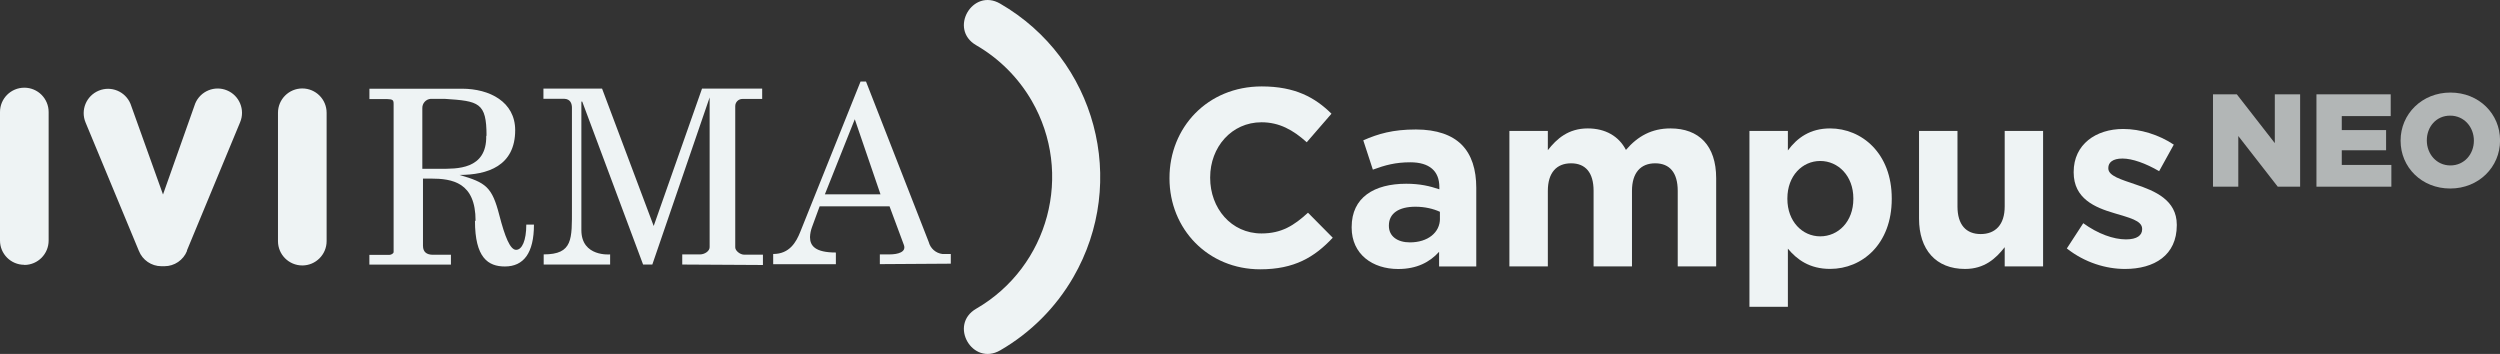
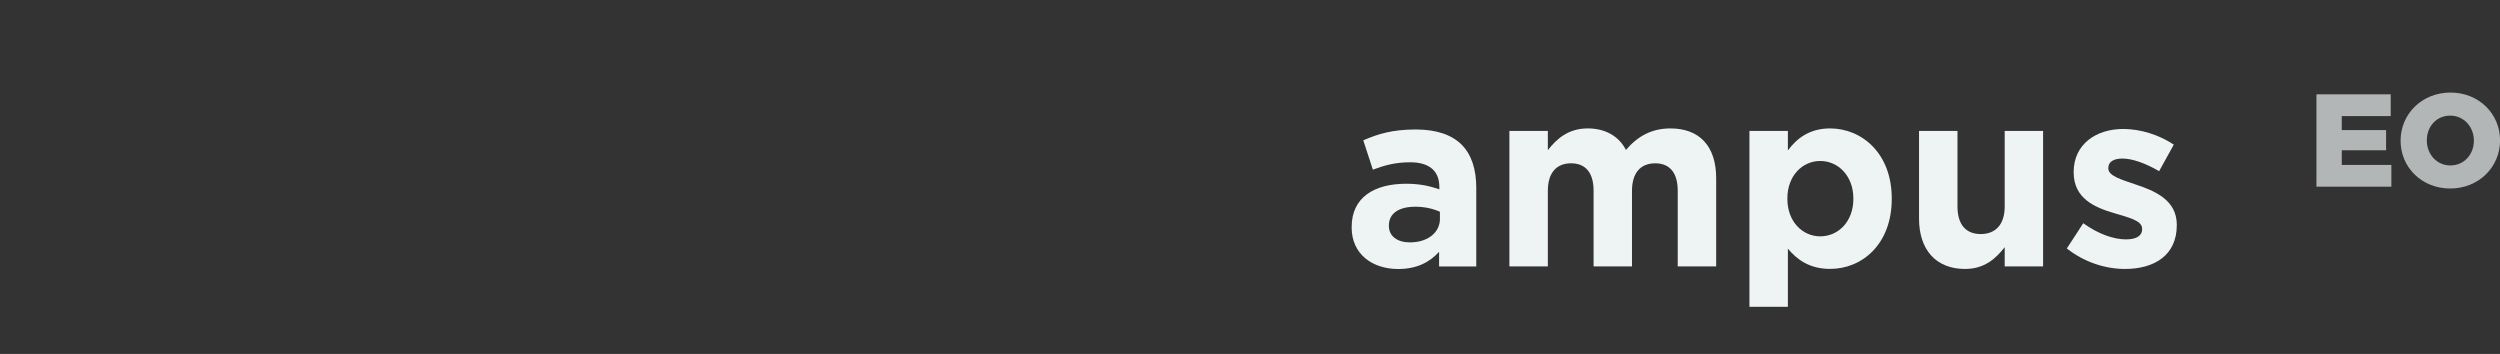
<svg xmlns="http://www.w3.org/2000/svg" id="Capa_2" data-name="Capa 2" viewBox="0 0 492.93 69.79">
  <rect x="0" y="0" width="492.93" height="69.79" fill="#333333" stroke="none" />
  <defs>
    <style>
      .cls-1 {
        opacity: .68;
      }

      .cls-2 {
        fill: #eef3f4;
      }
    </style>
  </defs>
  <g id="Capa_1-2" data-name="Capa 1">
    <g>
      <g>
-         <path class="cls-2" d="M230.59,35.18v-.1c0-9.92,7.47-18.04,18.19-18.04,6.58,0,10.52,2.19,13.75,5.38l-4.88,5.63c-2.69-2.44-5.43-3.94-8.92-3.94-5.88,0-10.12,4.88-10.12,10.86v.1c0,5.98,4.14,10.96,10.12,10.96,3.99,0,6.43-1.59,9.17-4.09l4.88,4.93c-3.59,3.84-7.58,6.23-14.3,6.23-10.27,0-17.89-7.92-17.89-17.94Z" />
        <path class="cls-2" d="M266.51,44.85v-.1c0-5.83,4.44-8.52,10.76-8.52,2.69,0,4.63.45,6.53,1.1v-.45c0-3.14-1.94-4.88-5.73-4.88-2.89,0-4.93.55-7.38,1.45l-1.89-5.78c2.94-1.29,5.83-2.14,10.37-2.14,4.14,0,7.13,1.1,9.02,2.99,1.99,1.99,2.89,4.93,2.89,8.52v15.5h-7.33v-2.89c-1.84,2.04-4.39,3.39-8.07,3.39-5.03,0-9.17-2.89-9.17-8.17ZM283.91,43.11v-1.35c-1.3-.6-2.99-1-4.83-1-3.24,0-5.23,1.29-5.23,3.69v.1c0,2.04,1.69,3.24,4.14,3.24,3.54,0,5.93-1.94,5.93-4.68Z" />
        <path class="cls-2" d="M297.61,25.82h7.58v3.79c1.74-2.24,4.04-4.29,7.87-4.29,3.49,0,6.13,1.54,7.53,4.24,2.34-2.74,5.13-4.24,8.77-4.24,5.63,0,9.02,3.39,9.02,9.82v17.39h-7.58v-14.9c0-3.59-1.59-5.43-4.44-5.43s-4.58,1.84-4.58,5.43v14.9h-7.57v-14.9c0-3.59-1.59-5.43-4.44-5.43s-4.58,1.84-4.58,5.43v14.9h-7.58v-26.71Z" />
        <path class="cls-2" d="M344.94,25.82h7.58v3.84c1.84-2.49,4.39-4.34,8.32-4.34,6.23,0,12.16,4.88,12.16,13.8v.1c0,8.92-5.83,13.8-12.16,13.8-4.04,0-6.53-1.84-8.32-3.99v11.46h-7.58V25.82ZM365.43,39.22v-.1c0-4.44-2.99-7.38-6.53-7.38s-6.48,2.94-6.48,7.38v.1c0,4.43,2.94,7.38,6.48,7.38s6.53-2.89,6.53-7.38Z" />
        <path class="cls-2" d="M378.38,43.11v-17.29h7.58v14.9c0,3.59,1.69,5.43,4.58,5.43s4.73-1.84,4.73-5.43v-14.9h7.57v26.71h-7.57v-3.79c-1.75,2.24-3.99,4.29-7.82,4.29-5.73,0-9.07-3.79-9.07-9.92Z" />
        <path class="cls-2" d="M407.52,48.99l3.24-4.98c2.89,2.09,5.93,3.19,8.42,3.19,2.19,0,3.19-.8,3.19-1.99v-.1c0-1.64-2.59-2.19-5.53-3.09-3.74-1.1-7.97-2.84-7.97-8.02v-.1c0-5.43,4.38-8.47,9.77-8.47,3.39,0,7.08,1.15,9.97,3.09l-2.89,5.23c-2.64-1.54-5.28-2.49-7.23-2.49s-2.79.8-2.79,1.84v.1c0,1.5,2.54,2.19,5.43,3.19,3.74,1.25,8.07,3.04,8.07,7.92v.1c0,5.93-4.43,8.62-10.22,8.62-3.74,0-7.92-1.25-11.46-4.04Z" />
      </g>
      <g id="IVI-RMA_Global" data-name="IVI-RMA Global">
-         <path class="cls-2" d="M93.77,43.53c0-7.56-4.54-8.32-8.86-8.32h-1.51v13.25c0,1.27.77,1.74,1.86,1.77h3.65v1.94h-16.08v-1.92h3.98c.29,0,.8-.26.8-.56v-29.18c0-.79-.15-.94-1.32-.98h-3.45v-2.04h18.24c5.48,0,10.5,2.6,10.5,8.18,0,7.06-5.46,8.82-11,8.82,5.25,1.51,6.44,2.36,7.88,7.96,1.09,4.21,2.12,6.81,3.3,6.81s2.01-1.85,2.01-4.98h1.51c0,5.63-2.04,8.26-5.73,8.26-3.31,0-5.9-1.72-5.9-9M95.93,26.77c0-6.57-1.51-6.84-8.26-7.28h-2.75c-.94.07-1.67.87-1.65,1.82v11.97h3.52c3.18,0,9.21.23,9.08-6.5h.06ZM134.52,52.16v-2h3.54c.82,0,1.86-.61,1.86-1.42v-29.53l-11.3,32.95h-1.82l-12-32.13h-.17v25.35c0,5.35,5.75,4.78,5.67,4.78v2h-13.1v-2c5.79,0,5.57-3.03,5.57-9.08v-19.85c0-.77-.29-1.71-1.51-1.75h-4.11v-2.01h11.56l10.18,27.09,9.53-27.09h11.86v2.04h-3.9c-.78,0-1.41.63-1.41,1.41v27.85c0,.7.98,1.42,1.69,1.44h3.77v2.04l-15.91-.09ZM173.48,52.07v-1.91h1.92c1.62,0,3.39-.45,2.8-1.92l-2.81-7.56h-13.78l-1.51,4.11c-.23.63-.37,1.29-.39,1.97,0,1.71,1.03,3.03,5.1,3.03v2.3h-12.36v-2.01c3.24,0,4.54-2.36,5.34-4.36l11.89-29.65h1.07l12.37,31.65c.33,1.27,1.4,2.2,2.69,2.36h1.66v1.91l-13.99.09ZM168.54,23.51l-5.9,14.81h10.97l-5.07-14.81Z" />
-         <path class="cls-2" d="M197.21.72c18.88,10.91,25.33,35.06,14.42,53.94-3.46,5.99-8.43,10.96-14.42,14.42-5.46,3.16-10.21-5.04-4.73-8.21,14.34-8.3,19.24-26.67,10.94-41.01-2.63-4.54-6.4-8.31-10.94-10.94-5.48-3.16-.73-11.38,4.73-8.2" />
-         <path class="cls-2" d="M4.78,52.21c-2.64,0-4.78-2.14-4.78-4.78h0v-25.35c0-2.65,2.15-4.79,4.8-4.79,2.65,0,4.79,2.15,4.79,4.79v25.35c0,2.65-2.13,4.8-4.78,4.81h0l-.03-.03ZM64.4,47.58v-25.35c0-2.65-2.15-4.79-4.8-4.79-2.64,0-4.79,2.15-4.79,4.79v25.32c0,2.65,2.15,4.79,4.8,4.79,2.64,0,4.79-2.15,4.79-4.79v.03ZM36.85,49.41l10.5-25.32c1.02-2.45-.15-5.26-2.59-6.27-2.45-1.02-5.26.15-6.27,2.59h0l-6.35,17.94-6.41-17.88c-1.02-2.45-3.82-3.61-6.27-2.59s-3.61,3.82-2.59,6.27h0l10.51,25.31c.72,1.82,2.47,3.02,4.43,3.03h.61c1.97,0,3.73-1.2,4.46-3.03l-.02-.05Z" />
-       </g>
+         </g>
      <g class="cls-1">
-         <path class="cls-2" d="M436.33,18.6h4.71l7.49,9.62v-9.62h4.99v18.2h-4.42l-7.77-9.98v9.98h-4.99v-18.2Z" />
        <path class="cls-2" d="M456.74,18.6h14.64v4.29h-9.65v2.76h8.74v3.98h-8.74v2.89h9.78v4.29h-14.77v-18.2Z" />
        <path class="cls-2" d="M473.33,27.76v-.05c0-5.23,4.21-9.46,9.83-9.46s9.78,4.19,9.78,9.41v.05c0,5.23-4.21,9.46-9.83,9.46s-9.78-4.19-9.78-9.41ZM487.78,27.76v-.05c0-2.63-1.9-4.91-4.68-4.91s-4.6,2.24-4.6,4.86v.05c0,2.63,1.9,4.91,4.65,4.91s4.63-2.24,4.63-4.86Z" />
      </g>
    </g>
  </g>
</svg>